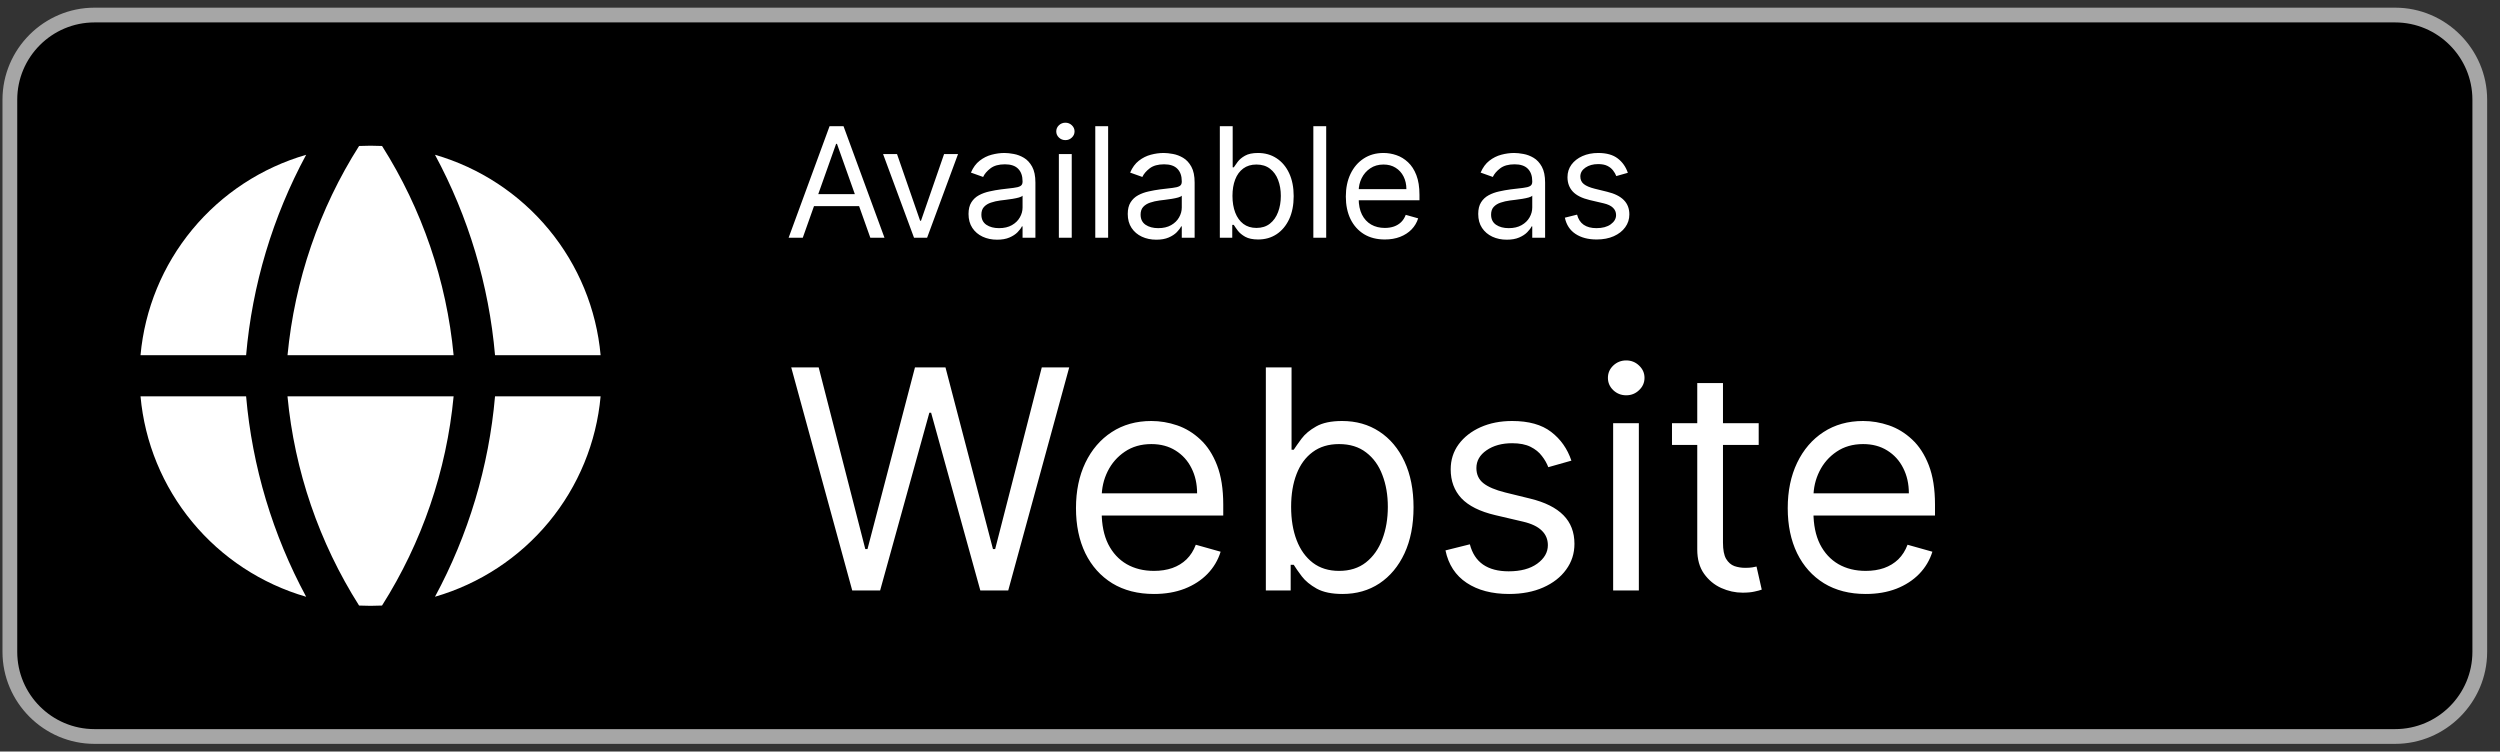
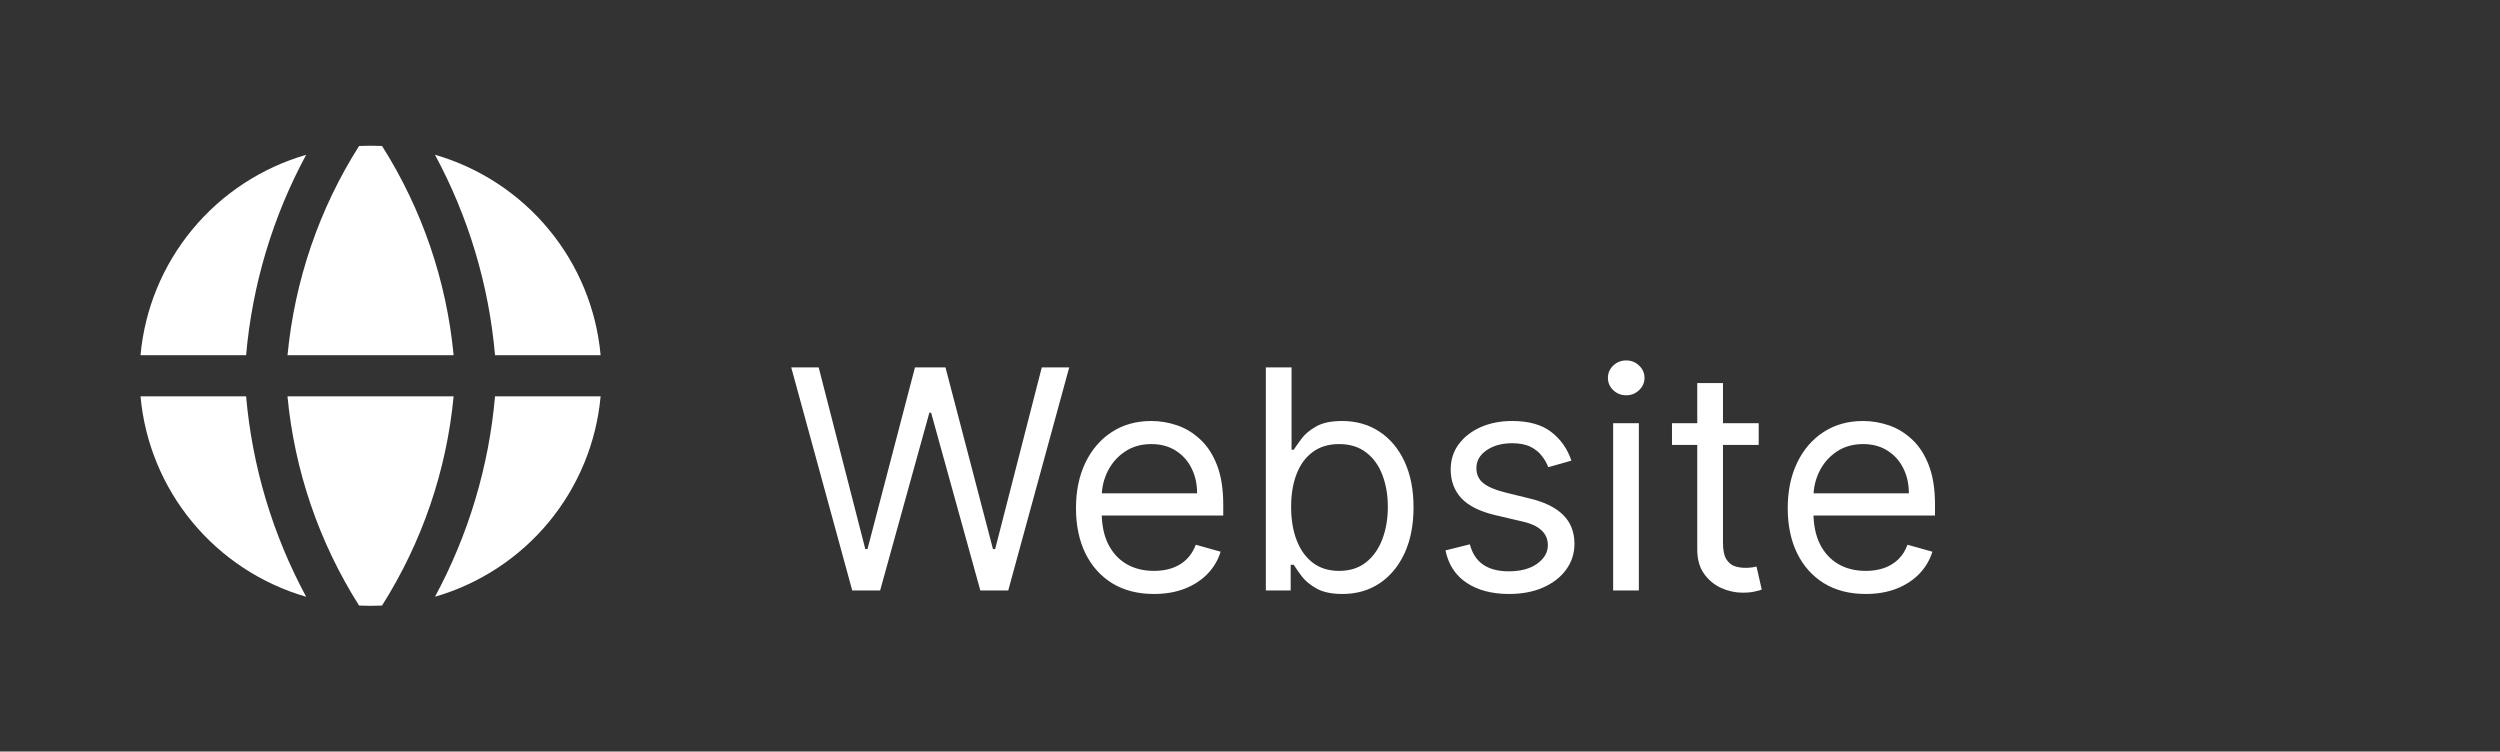
<svg xmlns="http://www.w3.org/2000/svg" width="163" height="49" viewBox="0 0 163 49" fill="none">
  <rect x="0" y="0" width="163" height="49" fill="#333333" stroke="none" />
-   <path d="M161.262 42.965C161.262 45.522 159.2 47.594 156.649 47.594H5.681C3.132 47.594 1.062 45.522 1.062 42.965V6.042C1.062 3.485 3.132 1.406 5.681 1.406H156.648C159.2 1.406 161.261 3.485 161.261 6.042L161.262 42.965Z" fill="black" />
-   <path d="M156.162 1.462C158.94 1.462 161.201 3.722 161.201 6.5V42.5C161.201 45.278 158.94 47.538 156.162 47.538H6.162C3.384 47.538 1.124 45.278 1.124 42.5V6.5C1.124 3.722 3.384 1.462 6.162 1.462H156.162ZM156.162 0.5H6.162C2.864 0.5 0.162 3.201 0.162 6.5V42.5C0.162 45.798 2.864 48.5 6.162 48.5H156.162C159.461 48.5 162.162 45.798 162.162 42.5V6.5C162.162 3.201 159.461 0.5 156.162 0.5Z" fill="#A6A6A6" />
  <path fill-rule="evenodd" clip-rule="evenodd" d="M19.964 10.092C17.053 10.936 14.464 12.634 12.537 14.966C10.61 17.297 9.434 20.153 9.162 23.161H16.046C16.445 18.584 17.778 14.137 19.962 10.09L19.964 10.092ZM16.046 25.839H9.162C9.433 28.847 10.609 31.703 12.536 34.035C14.463 36.367 17.05 38.066 19.962 38.91C17.778 34.864 16.445 30.416 16.046 25.839ZM23.412 39.482C20.802 35.362 19.203 30.689 18.744 25.839H29.576C29.117 30.689 27.518 35.362 24.908 39.482C24.41 39.506 23.91 39.506 23.412 39.482ZM28.36 38.908C31.271 38.064 33.859 36.365 35.786 34.034C37.712 31.703 38.888 28.847 39.16 25.839H32.276C31.877 30.416 30.544 34.864 28.36 38.91V38.908ZM32.276 23.161H39.16C38.889 20.153 37.713 17.297 35.786 14.965C33.86 12.633 31.272 10.934 28.36 10.09C30.544 14.137 31.877 18.584 32.276 23.161ZM23.412 9.518C23.911 9.494 24.411 9.494 24.91 9.518C27.519 13.638 29.117 18.311 29.576 23.161H18.746C19.213 18.282 20.816 13.604 23.412 9.518Z" fill="white" />
-   <path d="M52.341 15.5H51.418L54.088 8.227H54.997L57.668 15.5H56.745L54.571 9.378H54.514L52.341 15.5ZM52.682 12.659H56.404V13.44H52.682V12.659ZM62.464 10.046L60.447 15.5H59.594L57.577 10.046H58.486L59.992 14.392H60.049L61.554 10.046H62.464ZM65.009 15.628C64.663 15.628 64.35 15.563 64.068 15.432C63.786 15.3 63.562 15.109 63.397 14.861C63.231 14.61 63.148 14.307 63.148 13.952C63.148 13.639 63.21 13.386 63.333 13.192C63.456 12.995 63.62 12.841 63.826 12.73C64.032 12.619 64.26 12.536 64.508 12.482C64.759 12.425 65.011 12.38 65.265 12.347C65.596 12.304 65.865 12.272 66.071 12.251C66.279 12.227 66.43 12.188 66.525 12.133C66.622 12.079 66.671 11.984 66.671 11.849V11.821C66.671 11.471 66.575 11.198 66.383 11.004C66.194 10.81 65.906 10.713 65.52 10.713C65.12 10.713 64.806 10.801 64.579 10.976C64.352 11.151 64.192 11.338 64.1 11.537L63.304 11.253C63.446 10.921 63.636 10.663 63.873 10.479C64.112 10.292 64.372 10.162 64.654 10.088C64.938 10.012 65.217 9.974 65.492 9.974C65.667 9.974 65.868 9.996 66.096 10.038C66.325 10.079 66.546 10.163 66.76 10.29C66.975 10.418 67.154 10.611 67.296 10.869C67.438 11.127 67.509 11.473 67.509 11.906V15.5H66.671V14.761H66.628C66.571 14.88 66.477 15.006 66.344 15.141C66.212 15.276 66.035 15.391 65.815 15.486C65.595 15.581 65.326 15.628 65.009 15.628ZM65.137 14.875C65.468 14.875 65.748 14.81 65.975 14.68C66.204 14.55 66.377 14.381 66.493 14.175C66.612 13.97 66.671 13.753 66.671 13.526V12.758C66.635 12.801 66.557 12.84 66.436 12.876C66.318 12.909 66.181 12.938 66.025 12.964C65.871 12.988 65.72 13.009 65.573 13.028C65.429 13.045 65.312 13.059 65.222 13.071C65.004 13.099 64.8 13.146 64.611 13.21C64.424 13.271 64.273 13.365 64.157 13.49C64.043 13.613 63.986 13.781 63.986 13.994C63.986 14.286 64.094 14.506 64.309 14.655C64.527 14.802 64.803 14.875 65.137 14.875ZM69.038 15.5V10.046H69.877V15.5H69.038ZM69.465 9.136C69.301 9.136 69.16 9.081 69.042 8.969C68.926 8.858 68.868 8.724 68.868 8.568C68.868 8.412 68.926 8.278 69.042 8.167C69.16 8.056 69.301 8 69.465 8C69.628 8 69.768 8.056 69.884 8.167C70.002 8.278 70.061 8.412 70.061 8.568C70.061 8.724 70.002 8.858 69.884 8.969C69.768 9.081 69.628 9.136 69.465 9.136ZM72.25 8.227V15.5H71.412V8.227H72.25ZM75.39 15.628C75.044 15.628 74.73 15.563 74.449 15.432C74.167 15.3 73.943 15.109 73.778 14.861C73.612 14.61 73.529 14.307 73.529 13.952C73.529 13.639 73.591 13.386 73.714 13.192C73.837 12.995 74.001 12.841 74.207 12.73C74.413 12.619 74.64 12.536 74.889 12.482C75.14 12.425 75.392 12.38 75.645 12.347C75.977 12.304 76.246 12.272 76.451 12.251C76.66 12.227 76.811 12.188 76.906 12.133C77.003 12.079 77.052 11.984 77.052 11.849V11.821C77.052 11.471 76.956 11.198 76.764 11.004C76.575 10.81 76.287 10.713 75.901 10.713C75.501 10.713 75.187 10.801 74.96 10.976C74.733 11.151 74.573 11.338 74.481 11.537L73.685 11.253C73.827 10.921 74.017 10.663 74.253 10.479C74.493 10.292 74.753 10.162 75.035 10.088C75.319 10.012 75.598 9.974 75.873 9.974C76.048 9.974 76.249 9.996 76.476 10.038C76.706 10.079 76.927 10.163 77.14 10.29C77.356 10.418 77.535 10.611 77.677 10.869C77.819 11.127 77.89 11.473 77.89 11.906V15.5H77.052V14.761H77.009C76.952 14.88 76.858 15.006 76.725 15.141C76.592 15.276 76.416 15.391 76.196 15.486C75.976 15.581 75.707 15.628 75.39 15.628ZM75.518 14.875C75.849 14.875 76.128 14.81 76.356 14.68C76.585 14.55 76.758 14.381 76.874 14.175C76.993 13.97 77.052 13.753 77.052 13.526V12.758C77.016 12.801 76.938 12.84 76.817 12.876C76.699 12.909 76.562 12.938 76.405 12.964C76.251 12.988 76.101 13.009 75.954 13.028C75.81 13.045 75.693 13.059 75.603 13.071C75.385 13.099 75.181 13.146 74.992 13.21C74.805 13.271 74.653 13.365 74.537 13.49C74.424 13.613 74.367 13.781 74.367 13.994C74.367 14.286 74.475 14.506 74.69 14.655C74.908 14.802 75.184 14.875 75.518 14.875ZM79.533 15.5V8.227H80.371V10.912H80.442C80.504 10.817 80.589 10.697 80.698 10.55C80.809 10.401 80.968 10.268 81.174 10.152C81.382 10.034 81.664 9.974 82.019 9.974C82.478 9.974 82.883 10.089 83.233 10.319C83.584 10.549 83.857 10.874 84.054 11.296C84.25 11.717 84.348 12.214 84.348 12.787C84.348 13.365 84.25 13.865 84.054 14.289C83.857 14.71 83.585 15.037 83.237 15.269C82.889 15.499 82.488 15.614 82.033 15.614C81.683 15.614 81.402 15.556 81.191 15.44C80.981 15.321 80.819 15.188 80.705 15.038C80.591 14.887 80.504 14.761 80.442 14.662H80.343V15.5H79.533ZM80.357 12.773C80.357 13.185 80.417 13.548 80.538 13.863C80.659 14.175 80.835 14.421 81.067 14.598C81.299 14.773 81.583 14.861 81.919 14.861C82.27 14.861 82.562 14.768 82.796 14.584C83.033 14.397 83.211 14.146 83.329 13.831C83.45 13.514 83.51 13.161 83.51 12.773C83.51 12.389 83.451 12.044 83.333 11.736C83.217 11.426 83.04 11.181 82.804 11.001C82.569 10.818 82.275 10.727 81.919 10.727C81.579 10.727 81.292 10.814 81.06 10.986C80.828 11.157 80.653 11.396 80.534 11.704C80.416 12.009 80.357 12.366 80.357 12.773ZM86.468 8.227V15.5H85.63V8.227H86.468ZM90.29 15.614C89.765 15.614 89.311 15.498 88.93 15.266C88.551 15.031 88.259 14.704 88.053 14.286C87.85 13.864 87.748 13.374 87.748 12.815C87.748 12.257 87.85 11.764 88.053 11.338C88.259 10.91 88.546 10.576 88.912 10.337C89.282 10.095 89.713 9.974 90.205 9.974C90.489 9.974 90.77 10.022 91.047 10.117C91.324 10.211 91.576 10.365 91.803 10.578C92.03 10.789 92.212 11.068 92.346 11.416C92.481 11.764 92.549 12.193 92.549 12.702V13.057H88.344V12.332H91.697C91.697 12.025 91.635 11.75 91.512 11.508C91.391 11.267 91.218 11.076 90.993 10.937C90.771 10.797 90.508 10.727 90.205 10.727C89.871 10.727 89.582 10.81 89.339 10.976C89.097 11.139 88.911 11.352 88.781 11.615C88.651 11.878 88.586 12.16 88.586 12.46V12.943C88.586 13.355 88.657 13.704 88.799 13.991C88.943 14.275 89.143 14.492 89.399 14.641C89.655 14.787 89.952 14.861 90.29 14.861C90.51 14.861 90.709 14.83 90.887 14.768C91.067 14.704 91.222 14.61 91.352 14.484C91.482 14.357 91.583 14.198 91.654 14.008L92.464 14.236C92.378 14.51 92.235 14.752 92.034 14.96C91.833 15.166 91.584 15.327 91.288 15.443C90.992 15.557 90.66 15.614 90.29 15.614ZM98.241 15.628C97.896 15.628 97.582 15.563 97.3 15.432C97.019 15.3 96.795 15.109 96.629 14.861C96.463 14.61 96.38 14.307 96.38 13.952C96.38 13.639 96.442 13.386 96.565 13.192C96.688 12.995 96.853 12.841 97.059 12.73C97.265 12.619 97.492 12.536 97.741 12.482C97.992 12.425 98.244 12.38 98.497 12.347C98.828 12.304 99.097 12.272 99.303 12.251C99.511 12.227 99.663 12.188 99.758 12.133C99.855 12.079 99.903 11.984 99.903 11.849V11.821C99.903 11.471 99.807 11.198 99.616 11.004C99.426 10.81 99.139 10.713 98.753 10.713C98.353 10.713 98.039 10.801 97.812 10.976C97.584 11.151 97.424 11.338 97.332 11.537L96.537 11.253C96.679 10.921 96.868 10.663 97.105 10.479C97.344 10.292 97.605 10.162 97.886 10.088C98.17 10.012 98.45 9.974 98.724 9.974C98.899 9.974 99.101 9.996 99.328 10.038C99.558 10.079 99.779 10.163 99.992 10.29C100.207 10.418 100.386 10.611 100.528 10.869C100.67 11.127 100.741 11.473 100.741 11.906V15.5H99.903V14.761H99.861C99.804 14.88 99.709 15.006 99.576 15.141C99.444 15.276 99.268 15.391 99.047 15.486C98.827 15.581 98.558 15.628 98.241 15.628ZM98.369 14.875C98.701 14.875 98.98 14.81 99.207 14.68C99.437 14.55 99.61 14.381 99.726 14.175C99.844 13.97 99.903 13.753 99.903 13.526V12.758C99.868 12.801 99.79 12.84 99.669 12.876C99.55 12.909 99.413 12.938 99.257 12.964C99.103 12.988 98.953 13.009 98.806 13.028C98.662 13.045 98.544 13.059 98.454 13.071C98.237 13.099 98.033 13.146 97.844 13.21C97.656 13.271 97.505 13.365 97.389 13.49C97.275 13.613 97.219 13.781 97.219 13.994C97.219 14.286 97.326 14.506 97.542 14.655C97.76 14.802 98.035 14.875 98.369 14.875ZM106.135 11.267L105.382 11.48C105.334 11.355 105.265 11.233 105.172 11.114C105.082 10.994 104.959 10.894 104.803 10.816C104.647 10.738 104.447 10.699 104.203 10.699C103.869 10.699 103.591 10.776 103.368 10.93C103.148 11.081 103.038 11.274 103.038 11.508C103.038 11.717 103.114 11.881 103.265 12.002C103.417 12.123 103.654 12.223 103.975 12.304L104.785 12.503C105.273 12.621 105.636 12.802 105.875 13.046C106.114 13.288 106.234 13.599 106.234 13.98C106.234 14.293 106.144 14.572 105.964 14.818C105.787 15.064 105.538 15.258 105.218 15.401C104.899 15.543 104.527 15.614 104.103 15.614C103.547 15.614 103.087 15.493 102.722 15.251C102.357 15.01 102.127 14.657 102.029 14.193L102.825 13.994C102.901 14.288 103.044 14.508 103.255 14.655C103.468 14.802 103.746 14.875 104.089 14.875C104.48 14.875 104.79 14.792 105.02 14.626C105.252 14.458 105.368 14.257 105.368 14.023C105.368 13.833 105.301 13.675 105.169 13.547C105.036 13.417 104.833 13.32 104.558 13.256L103.649 13.043C103.149 12.924 102.782 12.741 102.548 12.492C102.316 12.241 102.2 11.928 102.2 11.551C102.2 11.243 102.286 10.971 102.459 10.734C102.634 10.498 102.872 10.312 103.173 10.177C103.476 10.042 103.819 9.974 104.203 9.974C104.743 9.974 105.166 10.093 105.474 10.329C105.784 10.566 106.004 10.879 106.135 11.267Z" fill="white" />
  <path d="M55.566 38.5L51.588 23.954H53.378L56.418 35.801H56.56L59.656 23.954H61.645L64.742 35.801H64.884L67.924 23.954H69.713L65.736 38.5H63.918L60.708 26.909H60.594L57.384 38.5H55.566ZM75.239 38.727C74.188 38.727 73.281 38.495 72.519 38.031C71.761 37.562 71.176 36.909 70.764 36.071C70.357 35.228 70.154 34.248 70.154 33.131C70.154 32.013 70.357 31.028 70.764 30.176C71.176 29.319 71.749 28.651 72.483 28.173C73.222 27.69 74.084 27.449 75.068 27.449C75.636 27.449 76.198 27.544 76.752 27.733C77.306 27.922 77.81 28.23 78.264 28.656C78.719 29.078 79.081 29.636 79.351 30.332C79.621 31.028 79.756 31.885 79.756 32.903V33.614H71.347V32.165H78.051C78.051 31.549 77.928 31 77.682 30.517C77.441 30.034 77.095 29.653 76.645 29.374C76.2 29.094 75.674 28.954 75.068 28.954C74.401 28.954 73.823 29.12 73.335 29.452C72.853 29.778 72.481 30.204 72.22 30.73C71.96 31.256 71.83 31.819 71.83 32.42V33.386C71.83 34.21 71.972 34.909 72.256 35.481C72.545 36.05 72.945 36.483 73.456 36.781C73.968 37.075 74.562 37.222 75.239 37.222C75.679 37.222 76.077 37.16 76.432 37.037C76.792 36.909 77.102 36.72 77.362 36.469C77.623 36.213 77.824 35.896 77.966 35.517L79.585 35.972C79.415 36.521 79.129 37.004 78.726 37.42C78.324 37.832 77.826 38.154 77.235 38.386C76.643 38.614 75.978 38.727 75.239 38.727ZM82.533 38.5V23.954H84.209V29.324H84.351C84.474 29.134 84.645 28.893 84.862 28.599C85.085 28.301 85.402 28.036 85.814 27.804C86.231 27.567 86.794 27.449 87.504 27.449C88.423 27.449 89.233 27.678 89.933 28.138C90.634 28.597 91.181 29.248 91.574 30.091C91.967 30.934 92.163 31.928 92.163 33.074C92.163 34.229 91.967 35.231 91.574 36.078C91.181 36.921 90.636 37.574 89.941 38.038C89.245 38.498 88.442 38.727 87.533 38.727C86.832 38.727 86.271 38.611 85.85 38.379C85.428 38.142 85.104 37.875 84.877 37.577C84.649 37.274 84.474 37.023 84.351 36.824H84.152V38.5H82.533ZM84.181 33.045C84.181 33.869 84.301 34.596 84.543 35.226C84.784 35.851 85.137 36.341 85.601 36.696C86.065 37.046 86.633 37.222 87.306 37.222C88.006 37.222 88.591 37.037 89.06 36.668C89.533 36.294 89.888 35.792 90.125 35.162C90.367 34.528 90.487 33.822 90.487 33.045C90.487 32.278 90.369 31.587 90.132 30.972C89.9 30.351 89.547 29.861 89.074 29.501C88.605 29.137 88.016 28.954 87.306 28.954C86.624 28.954 86.051 29.127 85.587 29.473C85.123 29.814 84.772 30.292 84.536 30.908C84.299 31.518 84.181 32.231 84.181 33.045ZM102.455 30.034L100.949 30.46C100.854 30.209 100.715 29.965 100.53 29.729C100.35 29.487 100.104 29.288 99.791 29.132C99.479 28.976 99.079 28.898 98.591 28.898C97.924 28.898 97.367 29.052 96.922 29.359C96.482 29.662 96.261 30.048 96.261 30.517C96.261 30.934 96.413 31.263 96.716 31.504C97.019 31.746 97.493 31.947 98.136 32.108L99.756 32.506C100.731 32.742 101.458 33.105 101.936 33.592C102.414 34.075 102.654 34.698 102.654 35.46C102.654 36.085 102.474 36.644 102.114 37.136C101.759 37.629 101.262 38.017 100.622 38.301C99.983 38.585 99.24 38.727 98.392 38.727C97.279 38.727 96.359 38.486 95.629 38.003C94.9 37.52 94.439 36.814 94.245 35.886L95.835 35.489C95.987 36.076 96.273 36.516 96.695 36.81C97.121 37.103 97.677 37.25 98.364 37.25C99.145 37.25 99.765 37.084 100.225 36.753C100.689 36.417 100.921 36.014 100.921 35.545C100.921 35.167 100.788 34.849 100.523 34.594C100.258 34.333 99.851 34.139 99.301 34.011L97.483 33.585C96.484 33.349 95.75 32.981 95.281 32.484C94.817 31.983 94.585 31.355 94.585 30.602C94.585 29.987 94.758 29.442 95.104 28.969C95.454 28.495 95.93 28.124 96.531 27.854C97.138 27.584 97.824 27.449 98.591 27.449C99.671 27.449 100.518 27.686 101.134 28.159C101.754 28.633 102.194 29.258 102.455 30.034ZM105.177 38.5V27.591H106.853V38.5H105.177ZM106.029 25.773C105.702 25.773 105.421 25.662 105.184 25.439C104.952 25.216 104.836 24.949 104.836 24.636C104.836 24.324 104.952 24.056 105.184 23.834C105.421 23.611 105.702 23.5 106.029 23.5C106.356 23.5 106.635 23.611 106.867 23.834C107.104 24.056 107.222 24.324 107.222 24.636C107.222 24.949 107.104 25.216 106.867 25.439C106.635 25.662 106.356 25.773 106.029 25.773ZM114.667 27.591V29.011H109.014V27.591H114.667ZM110.661 24.977H112.338V35.375C112.338 35.849 112.406 36.204 112.544 36.44C112.686 36.672 112.865 36.829 113.083 36.909C113.306 36.985 113.54 37.023 113.786 37.023C113.971 37.023 114.123 37.013 114.241 36.994C114.359 36.971 114.454 36.952 114.525 36.938L114.866 38.443C114.752 38.486 114.594 38.528 114.39 38.571C114.186 38.618 113.928 38.642 113.616 38.642C113.142 38.642 112.678 38.54 112.224 38.337C111.774 38.133 111.4 37.823 111.102 37.406C110.808 36.99 110.661 36.464 110.661 35.83V24.977ZM121.645 38.727C120.594 38.727 119.687 38.495 118.925 38.031C118.167 37.562 117.583 36.909 117.171 36.071C116.763 35.228 116.56 34.248 116.56 33.131C116.56 32.013 116.763 31.028 117.171 30.176C117.583 29.319 118.155 28.651 118.889 28.173C119.628 27.69 120.49 27.449 121.475 27.449C122.043 27.449 122.604 27.544 123.158 27.733C123.712 27.922 124.216 28.23 124.671 28.656C125.125 29.078 125.487 29.636 125.757 30.332C126.027 31.028 126.162 31.885 126.162 32.903V33.614H117.753V32.165H124.458C124.458 31.549 124.334 31 124.088 30.517C123.847 30.034 123.501 29.653 123.051 29.374C122.606 29.094 122.081 28.954 121.475 28.954C120.807 28.954 120.229 29.12 119.742 29.452C119.259 29.778 118.887 30.204 118.627 30.73C118.366 31.256 118.236 31.819 118.236 32.42V33.386C118.236 34.21 118.378 34.909 118.662 35.481C118.951 36.05 119.351 36.483 119.862 36.781C120.374 37.075 120.968 37.222 121.645 37.222C122.085 37.222 122.483 37.16 122.838 37.037C123.198 36.909 123.508 36.72 123.769 36.469C124.029 36.213 124.23 35.896 124.372 35.517L125.992 35.972C125.821 36.521 125.535 37.004 125.132 37.42C124.73 37.832 124.233 38.154 123.641 38.386C123.049 38.614 122.384 38.727 121.645 38.727Z" fill="white" />
</svg>